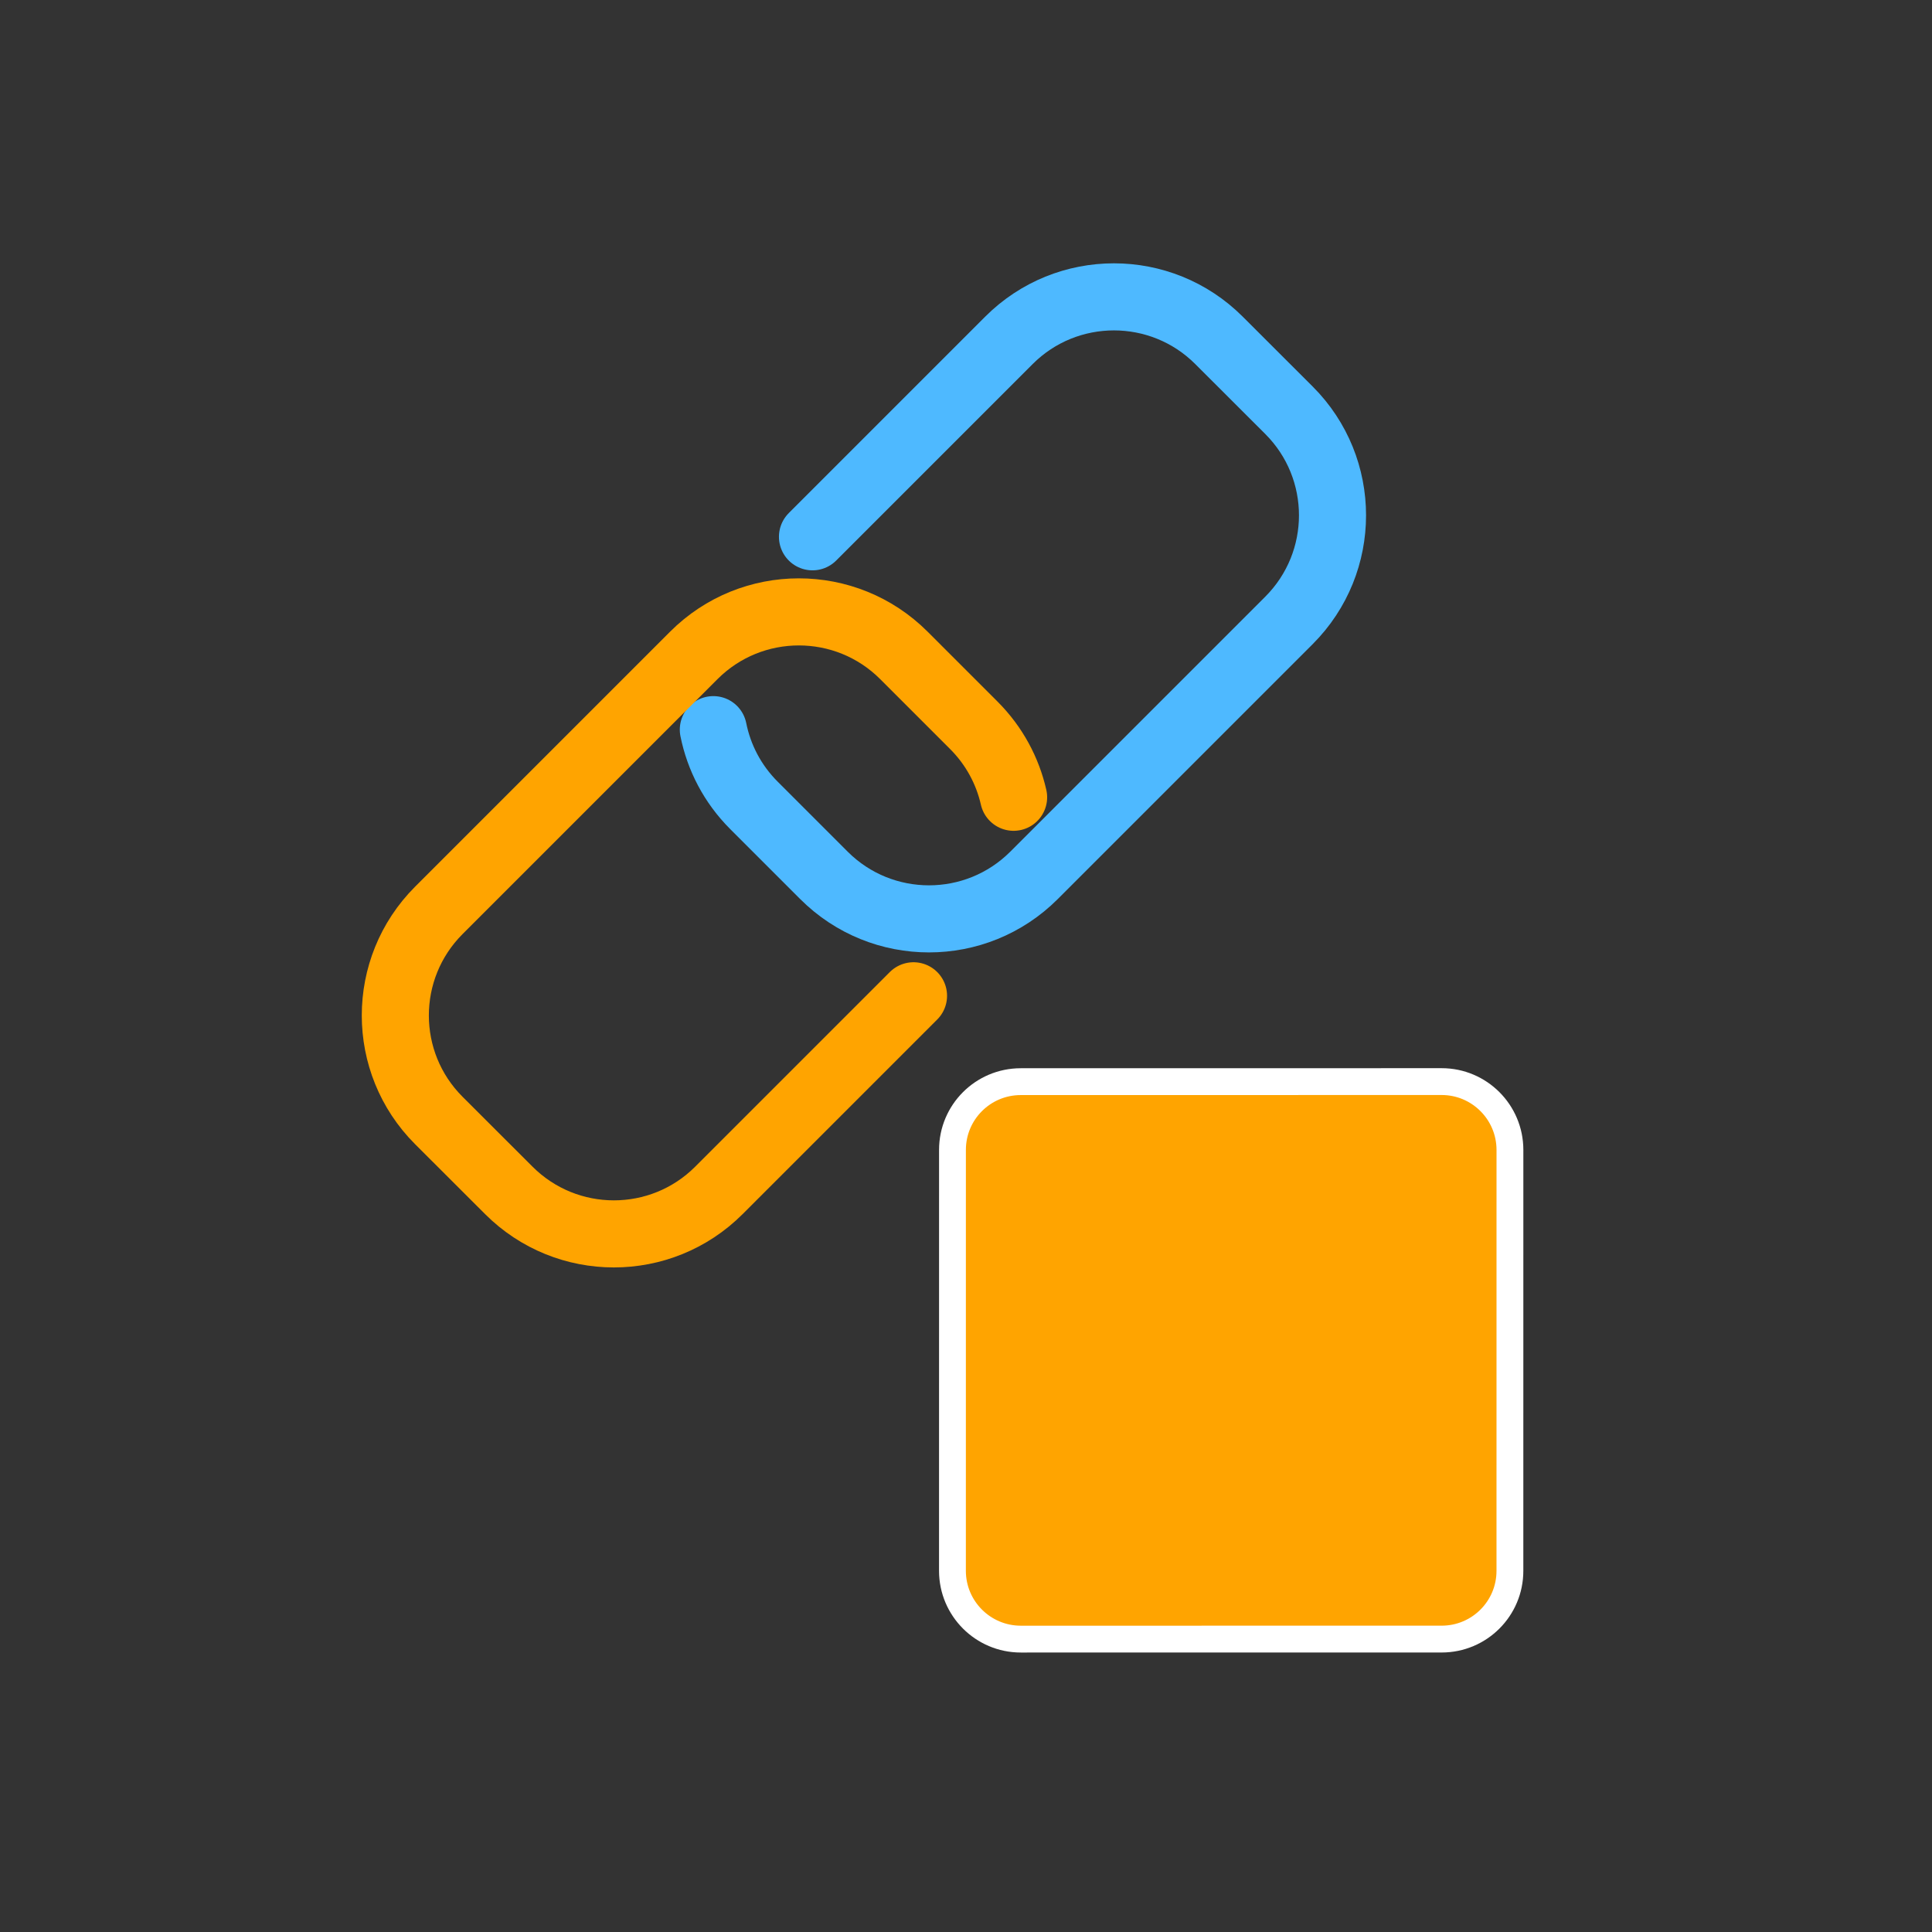
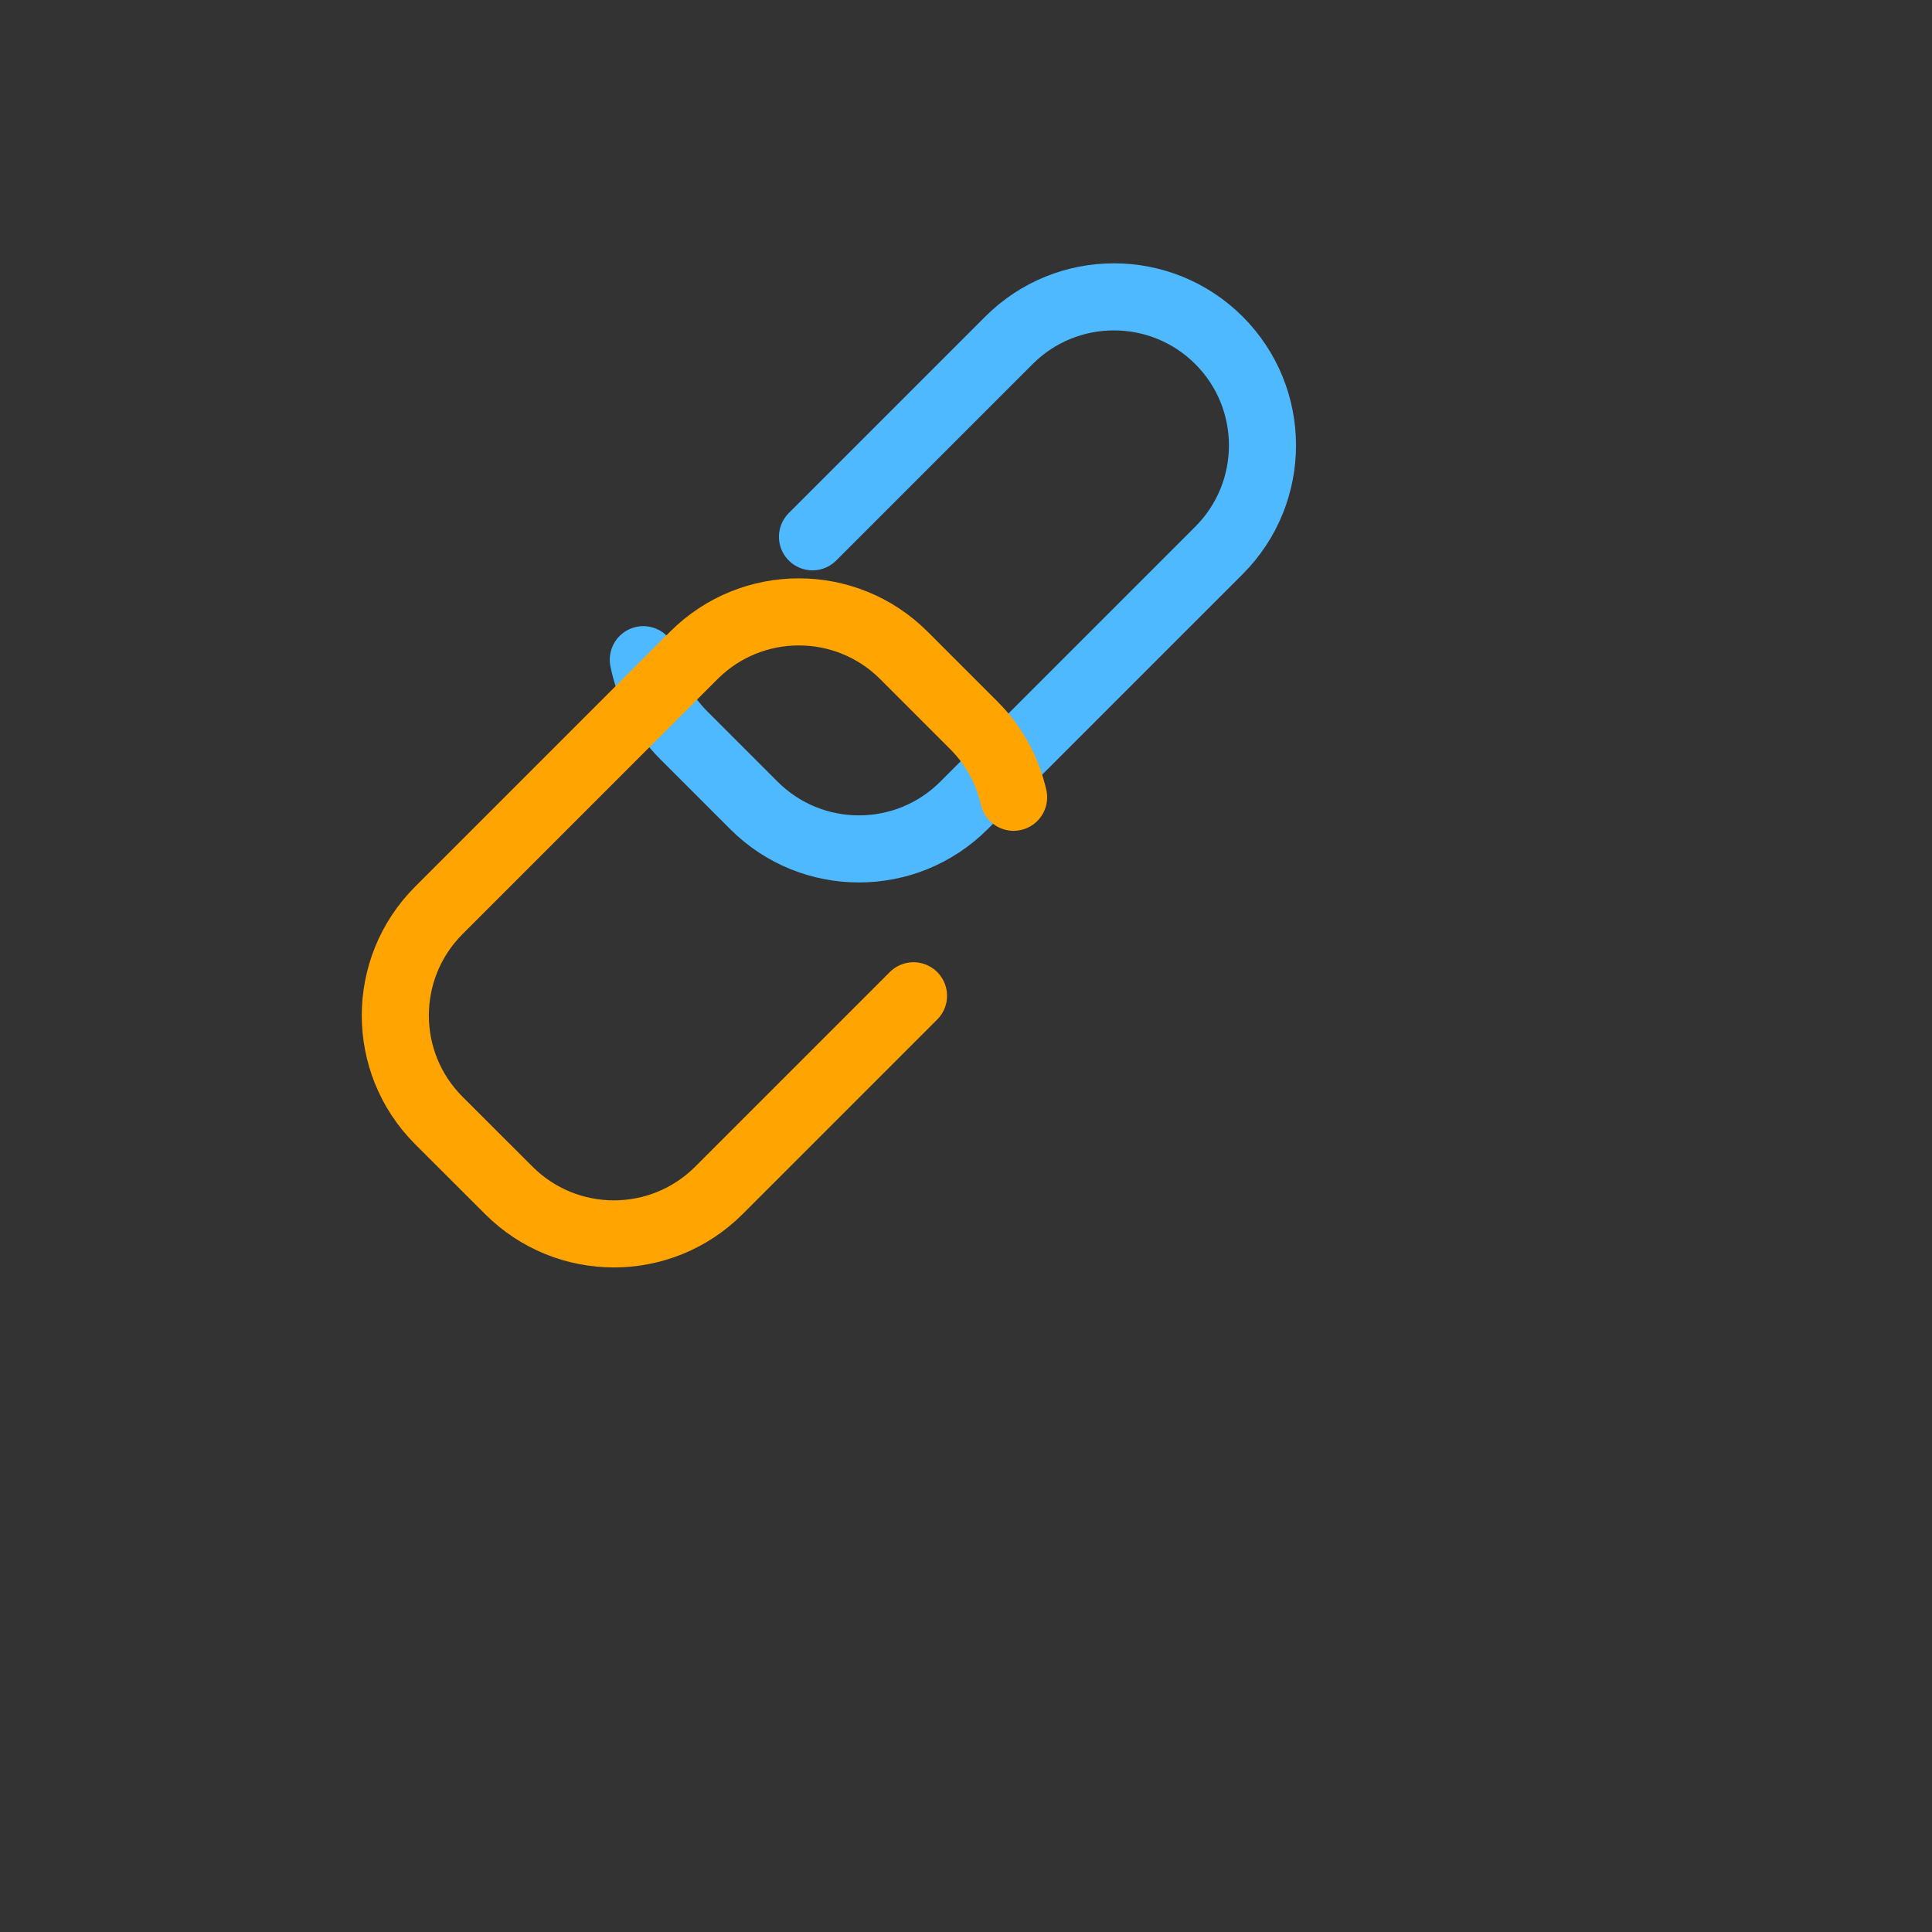
<svg xmlns="http://www.w3.org/2000/svg" version="1.1" x="0px" y="0px" width="72px" height="72px" viewBox="0 0 72 72" enable-background="new 0 0 72 72" xml:space="preserve">
  <rect x="0" y="0" width="72" height="72" fill="#333333" stroke="none" />
  <g id="Layer_1">
    <g id="Layer_2_2_">
	</g>
    <g>
-       <path fill="none" stroke="#4EB9FF" stroke-width="2.5" stroke-linecap="round" d="M30.279,20.005l7.321-7.321    c2.161-2.161,5.665-2.161,7.828,0l2.61,2.607c2.161,2.161,2.161,5.665,0,7.828l-9.504,9.504c-2.161,2.161-5.666,2.161-7.828,0    l-2.609-2.609c-0.801-0.801-1.305-1.787-1.513-2.822" />
+       <path fill="none" stroke="#4EB9FF" stroke-width="2.5" stroke-linecap="round" d="M30.279,20.005l7.321-7.321    c2.161-2.161,5.665-2.161,7.828,0c2.161,2.161,2.161,5.665,0,7.828l-9.504,9.504c-2.161,2.161-5.666,2.161-7.828,0    l-2.609-2.609c-0.801-0.801-1.305-1.787-1.513-2.822" />
      <path fill="none" stroke="#FFA400" stroke-width="2.5" stroke-linecap="round" d="M34.044,37.11l-7.253,7.253    c-2.161,2.161-5.665,2.161-7.828,0l-2.61-2.607c-2.161-2.161-2.161-5.665,0-7.828l9.504-9.504c2.161-2.161,5.666-2.161,7.828,0    l2.607,2.607c0.765,0.765,1.259,1.699,1.482,2.681" />
    </g>
  </g>
  <g id="Layer_2">
</g>
  <g id="Layer_3">
-     <path fill="#FFA400" stroke="#FFFFFF" d="M53.726,40.308c1.405,0,2.544,1.14,2.545,2.545L56.27,58.539   c0.001,1.407-1.138,2.545-2.545,2.545L38.04,61.085c-1.404-0.001-2.544-1.14-2.545-2.545l0.001-15.685   c-0.001-1.407,1.138-2.545,2.545-2.545L53.726,40.308z" />
-   </g>
+     </g>
</svg>